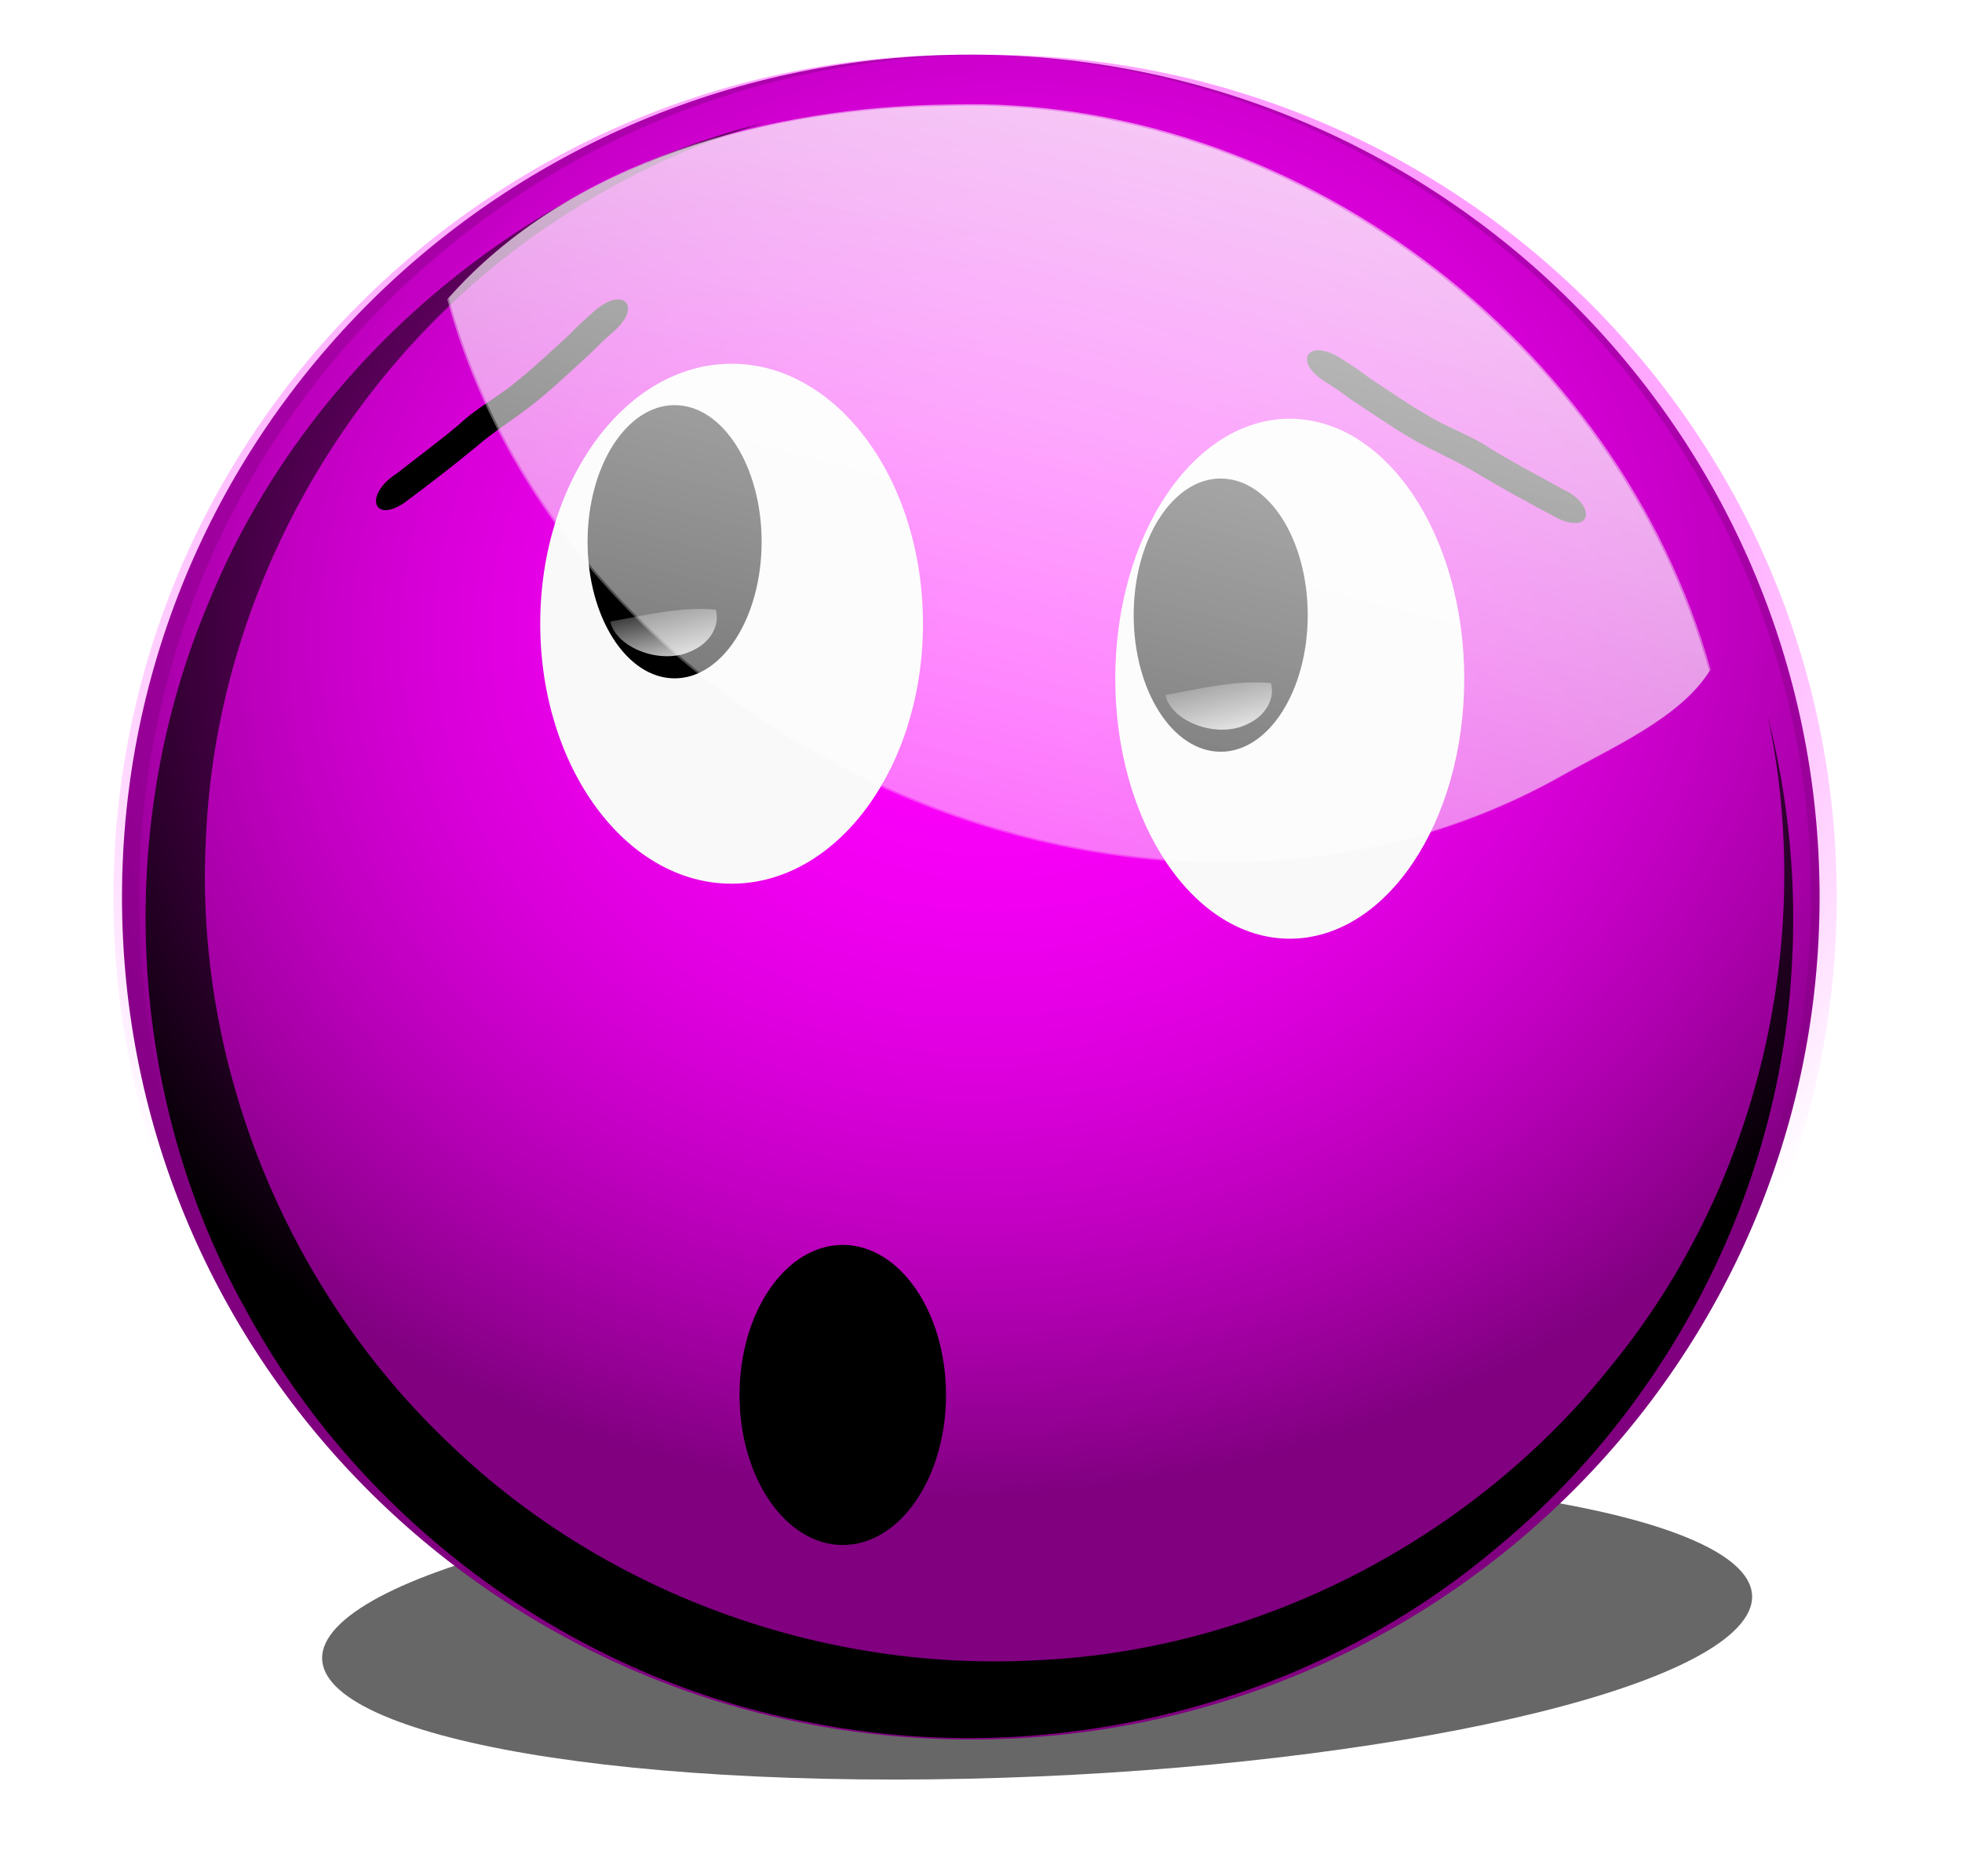
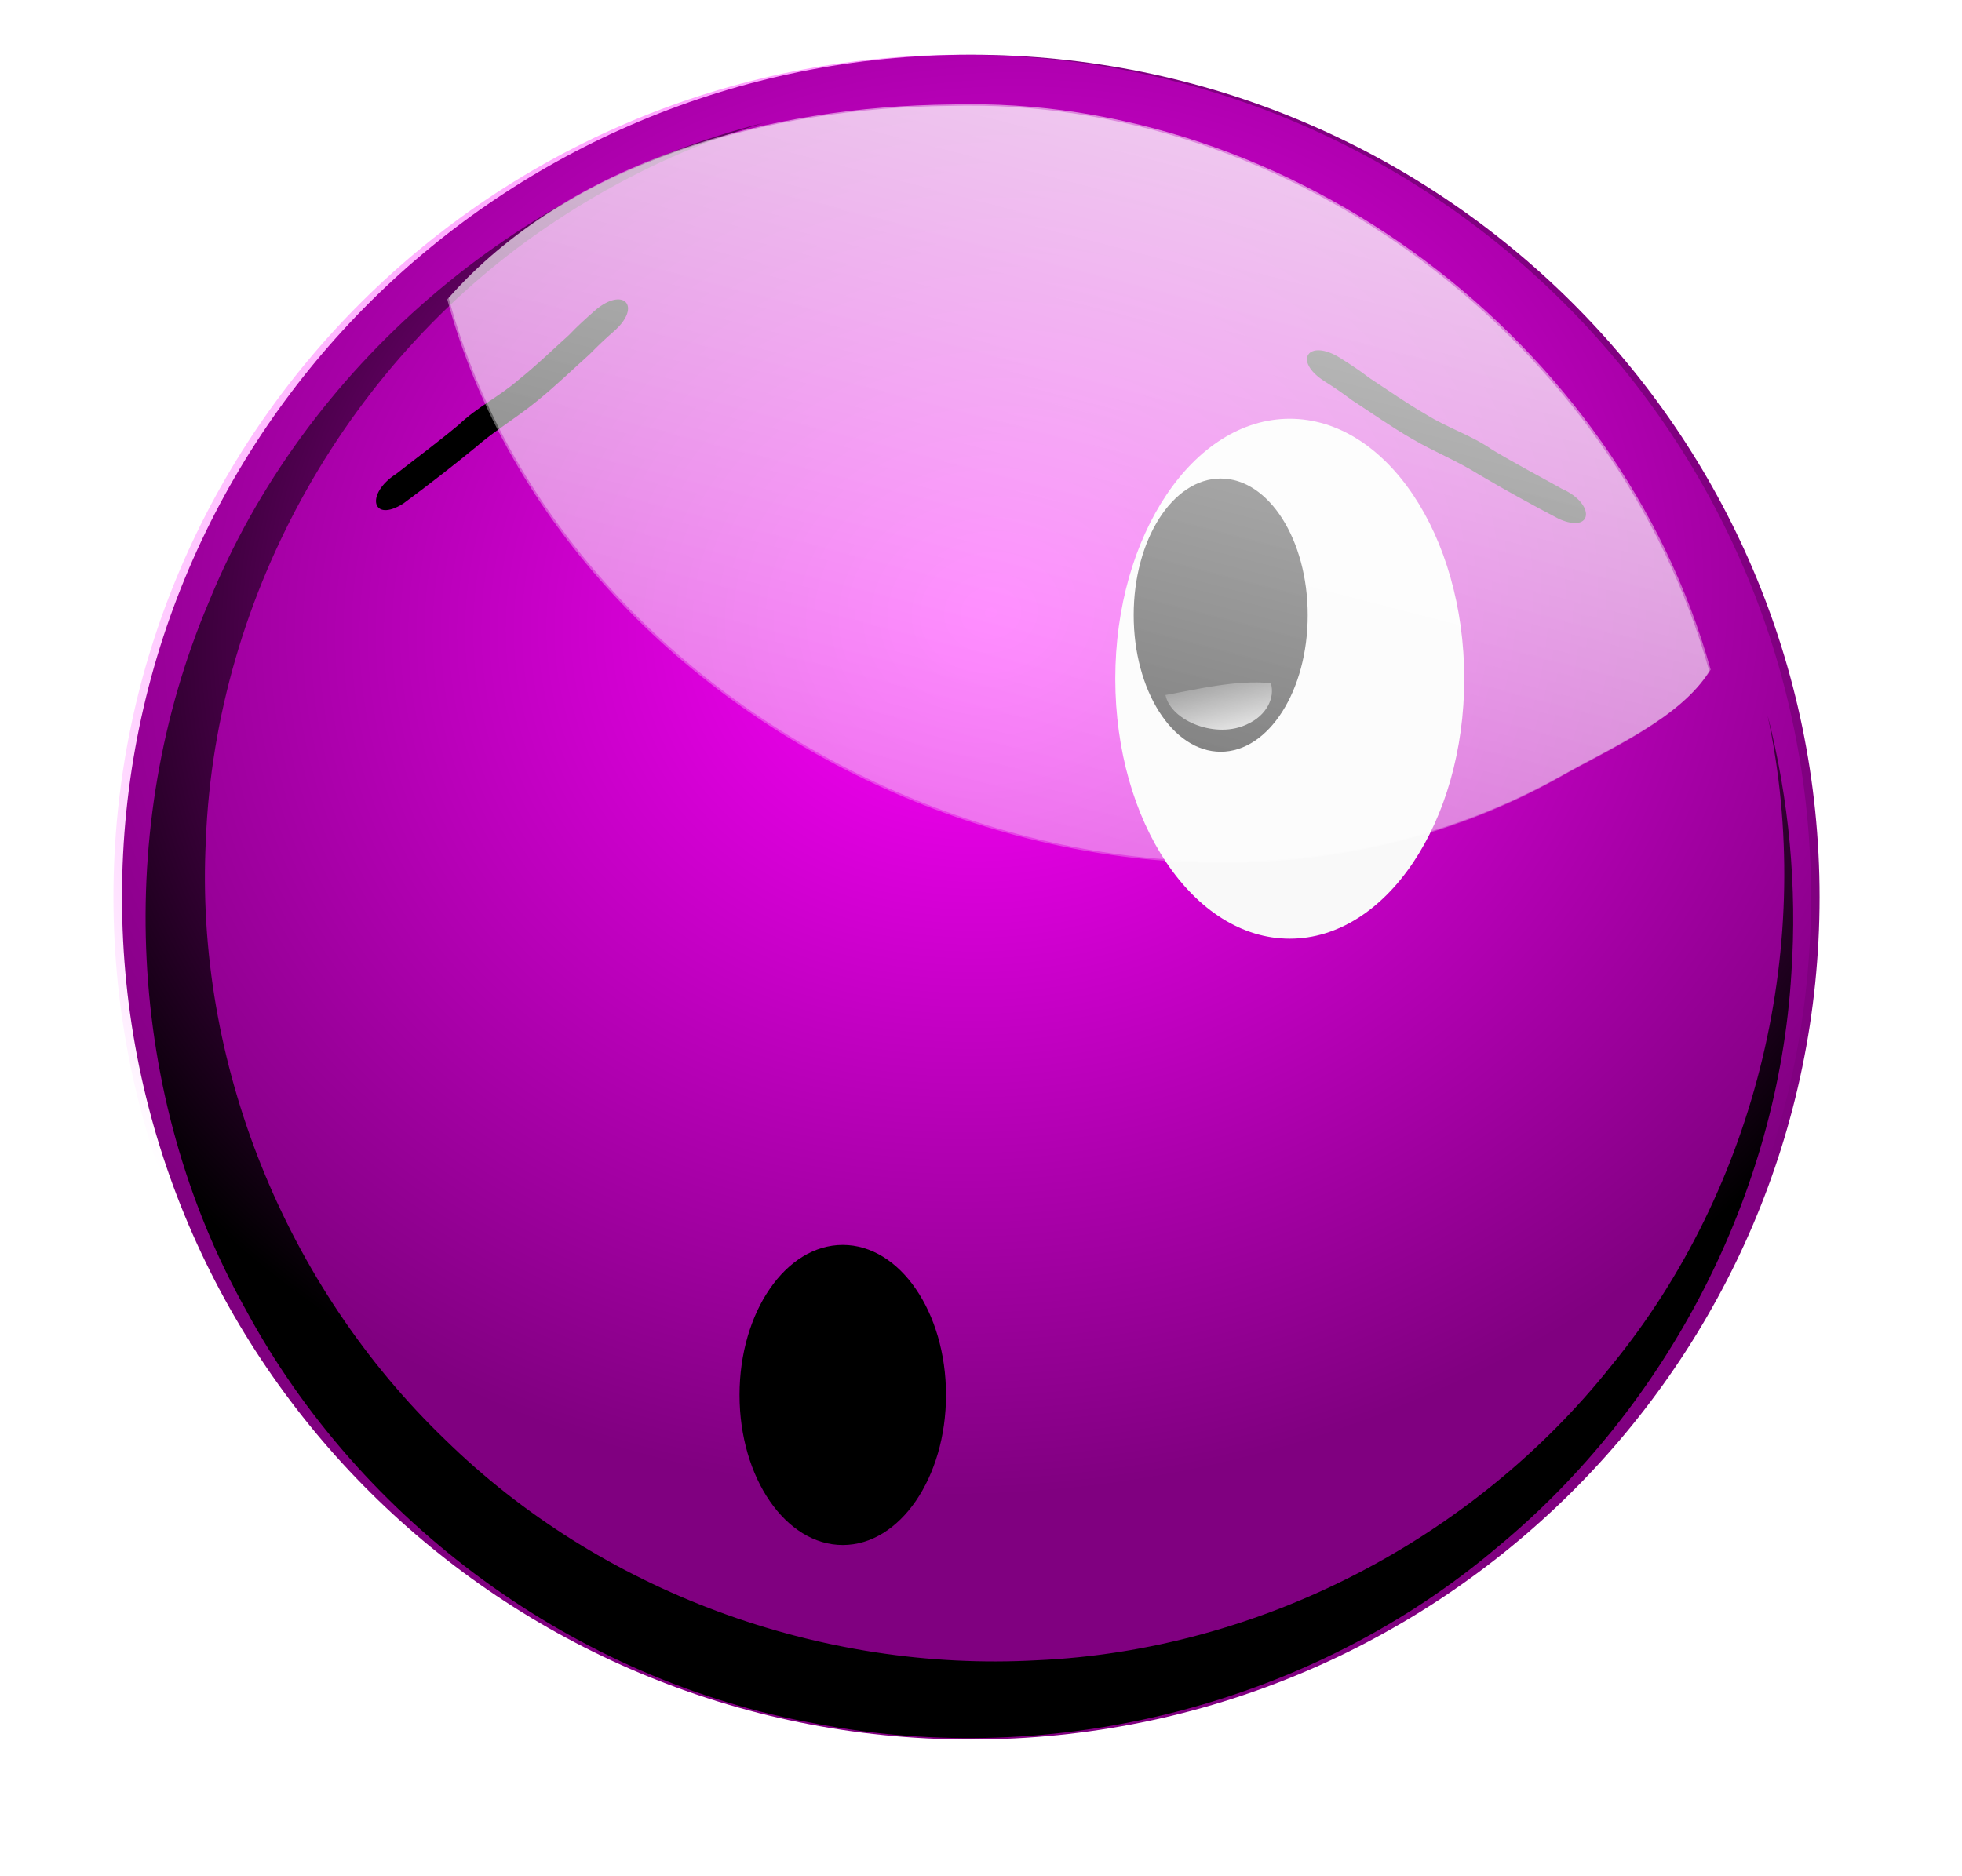
<svg xmlns="http://www.w3.org/2000/svg" xmlns:xlink="http://www.w3.org/1999/xlink" id="svg3341" viewBox="0 0 740.76 708.39" version="1.1">
  <defs id="defs3">
    <filter id="filter4112-5-24" height="1.271" width="1.234" color-interpolation-filters="sRGB" y="-.135" x="-.117">
      <feGaussianBlur id="feGaussianBlur4114-2-76" stdDeviation="9.732" />
    </filter>
    <radialGradient id="radialGradient5335" xlink:href="#linearGradient3900" gradientUnits="userSpaceOnUse" cy="1027.7" cx="-297.84" gradientTransform="matrix(.661 -.085 .072 .563 -134.76 -1417.4)" r="251.32" />
    <linearGradient id="linearGradient3900">
      <stop id="stop3902" style="stop-color:#ff00ff" offset="0" />
      <stop id="stop3904" style="stop-color:#ff00ff;stop-opacity:0" offset="1" />
    </linearGradient>
    <filter id="filter4711" color-interpolation-filters="sRGB">
      <feGaussianBlur id="feGaussianBlur4713" stdDeviation="10.016" />
    </filter>
    <radialGradient id="radialGradient5337" xlink:href="#linearGradient3900" gradientUnits="userSpaceOnUse" cy="1027.7" cx="-297.84" gradientTransform="matrix(.661 -.085 .072 .563 -138.9 -1417.4)" r="251.32" />
    <linearGradient id="linearGradient5494" y2="128.89" xlink:href="#linearGradient4153-0" gradientUnits="userSpaceOnUse" x2="151.48" gradientTransform="matrix(-.543 .146 -.299 -.265 718.04 141.22)" y1="101" x1="157.19" />
    <linearGradient id="linearGradient4153-0">
      <stop id="stop4155-02" style="stop-color:#ffffff" offset="0" />
      <stop id="stop4157-57" style="stop-color:#ffffff;stop-opacity:0" offset="1" />
    </linearGradient>
    <linearGradient id="linearGradient5492" y2="128.89" xlink:href="#linearGradient4153-0" gradientUnits="userSpaceOnUse" x2="151.48" gradientTransform="matrix(-.543 .146 -.299 -.265 765.61 139.51)" y1="101" x1="157.19" />
    <linearGradient id="linearGradient5496" y2="205.58" xlink:href="#linearGradient4153-0" gradientUnits="userSpaceOnUse" x2="178.74" gradientTransform="matrix(1.718 0 0 1.718 -565.6 -1017.8)" y1="-35.273" x1="240.85" />
    <linearGradient id="linearGradient9038" y2="205.58" xlink:href="#linearGradient4153-0" gradientUnits="userSpaceOnUse" x2="178.74" gradientTransform="matrix(1.718 0 0 1.718 -565.36 -1018)" y1="-35.273" x1="240.85" />
  </defs>
  <g id="layer1" transform="translate(-9.718 -22.365)">
    <g id="g6514" transform="matrix(2.339 0 0 2.339 996.15 2156.5)">
-       <path id="path5299" style="opacity:0.77;filter:url(#filter4112-5-24);fill:#000000" d="m259.87 144.73c0 47.607-38.877 86.2-86.833 86.2-47.957 0-86.833-38.593-86.833-86.2s38.877-86.2 86.833-86.2c47.957 0 86.833 38.593 86.833 86.2z" transform="matrix(1.302 0 -.268 .285 -440.83 -690.91)" />
      <path id="path5301" style="fill:#800080" d="m-128.02-767.57c0 75.117-61.342 136.01-137.01 136.01-75.669 0-137.01-60.894-137.01-136.01 0-75.117 61.342-136.01 137.01-136.01 75.669 0 137.01 60.894 137.01 136.01z" />
-       <path id="path5303" style="fill:url(#radialGradient5335)" d="m-125.25-767.57c0 75.117-61.342 136.01-137.01 136.01-75.669 0-137.01-60.894-137.01-136.01 0-75.117 61.342-136.01 137.01-136.01 75.669 0 137.01 60.894 137.01 136.01z" />
      <path id="path5305" style="filter:url(#filter4711);fill:#000000" d="m-328.41 233.72c0.183 0.01 0.567-0.176 0 0zc-73.616 18.458-137.46 72.67-166.19 143.09-28.376 66.802-24.561 146.75 11 210.25 34.527 63.934 98.89 110.76 170.41 123.56 71.41 13.761 148.29-5.562 203.95-52.582 50.759-41.847 83.795-105.02 87.805-170.82 1.755-25.83-0.681-51.881-7.101-76.879 14.473 67.312-3.045 140.49-46.656 193.62-41.235 51.728-105.3 84.875-171.71 87.818-64.77 3.591-130.55-20.397-176.95-65.704-47.713-45.689-74.942-112.32-71.52-178.71 2.882-73.418 43.005-143.78 104.18-184.06 19.31-12.828 40.577-22.869 62.781-29.594z" transform="matrix(0.54 0 0 .542 -121 -1019.3)" />
      <path id="path5307" style="fill:url(#radialGradient5337)" d="m-129.4-767.57c0 75.117-61.342 136.01-137.01 136.01-75.669 0-137.01-60.894-137.01-136.01 0-75.117 61.342-136.01 137.01-136.01 75.669 0 137.01 60.894 137.01 136.01z" />
-       <path id="path4658" style="fill:#000000" d="m-357.77-835.91c3.353-2.624 6.788-5.169 10.064-7.905 2.994-2.865 6.651-4.634 9.718-7.309 2.845-2.279 5.436-4.804 8.135-7.237 1.277-1.36 2.679-2.611 4.093-3.861 4.638-4.062 7.755-0.76 3.117 3.302-1.377 1.189-2.668 2.43-3.931 3.717-2.857 2.56-5.595 5.232-8.599 7.639-3.2 2.615-6.632 4.62-9.767 7.35-3.808 3.135-7.726 6.159-11.667 9.078-5.069 3.249-6.232-1.525-1.163-4.774z" />
+       <path id="path4658" style="fill:#000000" d="m-357.77-835.91c3.353-2.624 6.788-5.169 10.064-7.905 2.994-2.865 6.651-4.634 9.718-7.309 2.845-2.279 5.436-4.804 8.135-7.237 1.277-1.36 2.679-2.611 4.093-3.861 4.638-4.062 7.755-0.76 3.117 3.302-1.377 1.189-2.668 2.43-3.931 3.717-2.857 2.56-5.595 5.232-8.599 7.639-3.2 2.615-6.632 4.62-9.767 7.35-3.808 3.135-7.726 6.159-11.667 9.078-5.069 3.249-6.232-1.525-1.163-4.774" />
      <path id="path4660" style="fill:#000000" d="m-169.66-833.52c-3.717-2.075-7.504-4.061-11.162-6.259-3.4-2.369-7.286-3.554-10.729-5.724-3.162-1.814-6.111-3.909-9.153-5.897-1.471-1.147-3.049-2.167-4.639-3.184-5.209-3.299-7.78 0.444-2.571 3.743 1.544 0.962 3.011 1.99 4.457 3.067 3.217 2.089 6.335 4.308 9.674 6.223 3.565 2.09 7.265 3.542 10.783 5.756 4.245 2.511 8.583 4.895 12.926 7.171 5.509 2.429 5.923-2.467 0.413-4.896z" />
-       <path id="path4662" style="fill:#f9f9f9" d="m-272.75-811.71c0 23.182-13.83 41.974-30.89 41.974s-30.89-18.792-30.89-41.974 13.83-41.974 30.89-41.974 30.89 18.792 30.89 41.974z" />
      <g id="g4664" transform="matrix(1.143 0 0 1.72 -1002.2 -1038.9)">
-         <path id="path4666" style="fill:#000000" d="m171.13 119.38c0 8.401-6.527 15.212-14.578 15.212-8.051 0-14.578-6.811-14.578-15.212 0-8.401 6.527-15.212 14.578-15.212 8.051 0 14.578 6.811 14.578 15.212z" transform="matrix(.843 0 0 .843 471.14 23.755)" />
-         <path id="path4668" style="fill:url(#linearGradient5494)" d="m605.66 134.6c2.586-0.785 3.895-2.415 3.264-3.833-5.043-0.314-10.23 0.566-14.882 1.115 0.766 2.46 7.251 4.179 11.618 2.718z" />
-       </g>
+         </g>
      <path id="path4670" style="fill:#f9f9f9" d="m-185.38-802.83c0 23.182-12.61 41.974-28.164 41.974-15.555 0-28.164-18.792-28.164-41.974s12.61-41.974 28.164-41.974c15.555 0 28.164 18.792 28.164 41.974z" />
      <g id="g4672" transform="matrix(1.143 0 0 1.72 -966.97 -1024.1)">
        <path id="path4674" style="fill:#000000" d="m171.13 119.38c0 8.401-6.527 15.212-14.578 15.212-8.051 0-14.578-6.811-14.578-15.212 0-8.401 6.527-15.212 14.578-15.212 8.051 0 14.578 6.811 14.578 15.212z" transform="matrix(.843 0 0 .843 517.44 22.039)" />
        <path id="path4676" style="fill:url(#linearGradient5492)" d="m653.23 132.89c2.586-0.785 3.895-2.415 3.264-3.833-5.043-0.314-10.23 0.566-14.882 1.115 0.766 2.46 7.251 4.179 11.618 2.718z" />
      </g>
      <path id="path4604" style="fill:#000000" d="m-269.03-687.19c0 13.38-7.461 24.227-16.665 24.227-9.204 0-16.665-10.847-16.665-24.227s7.461-24.227 16.665-24.227c9.204 0 16.665 10.847 16.665 24.227z" />
      <path id="path5349" style="fill:url(#linearGradient5496)" d="m-268.43-895.32c-29.155 0.286-61.471 8.954-81.108 31.241 19.603 72.439 113.06 114.29 179.39 77.243 8.371-4.752 19.58-9.53 24.316-17.231-14.77-52.906-67.401-92.822-122.6-91.254z" />
      <path id="path5333" style="fill:url(#linearGradient9038)" d="m-268.2-895.55c-29.155 0.286-61.471 8.954-81.108 31.241 19.603 72.439 113.06 114.29 179.39 77.243 8.371-4.752 19.58-9.53 24.316-17.231-14.77-52.906-67.401-92.822-122.6-91.254z" />
    </g>
  </g>
</svg>